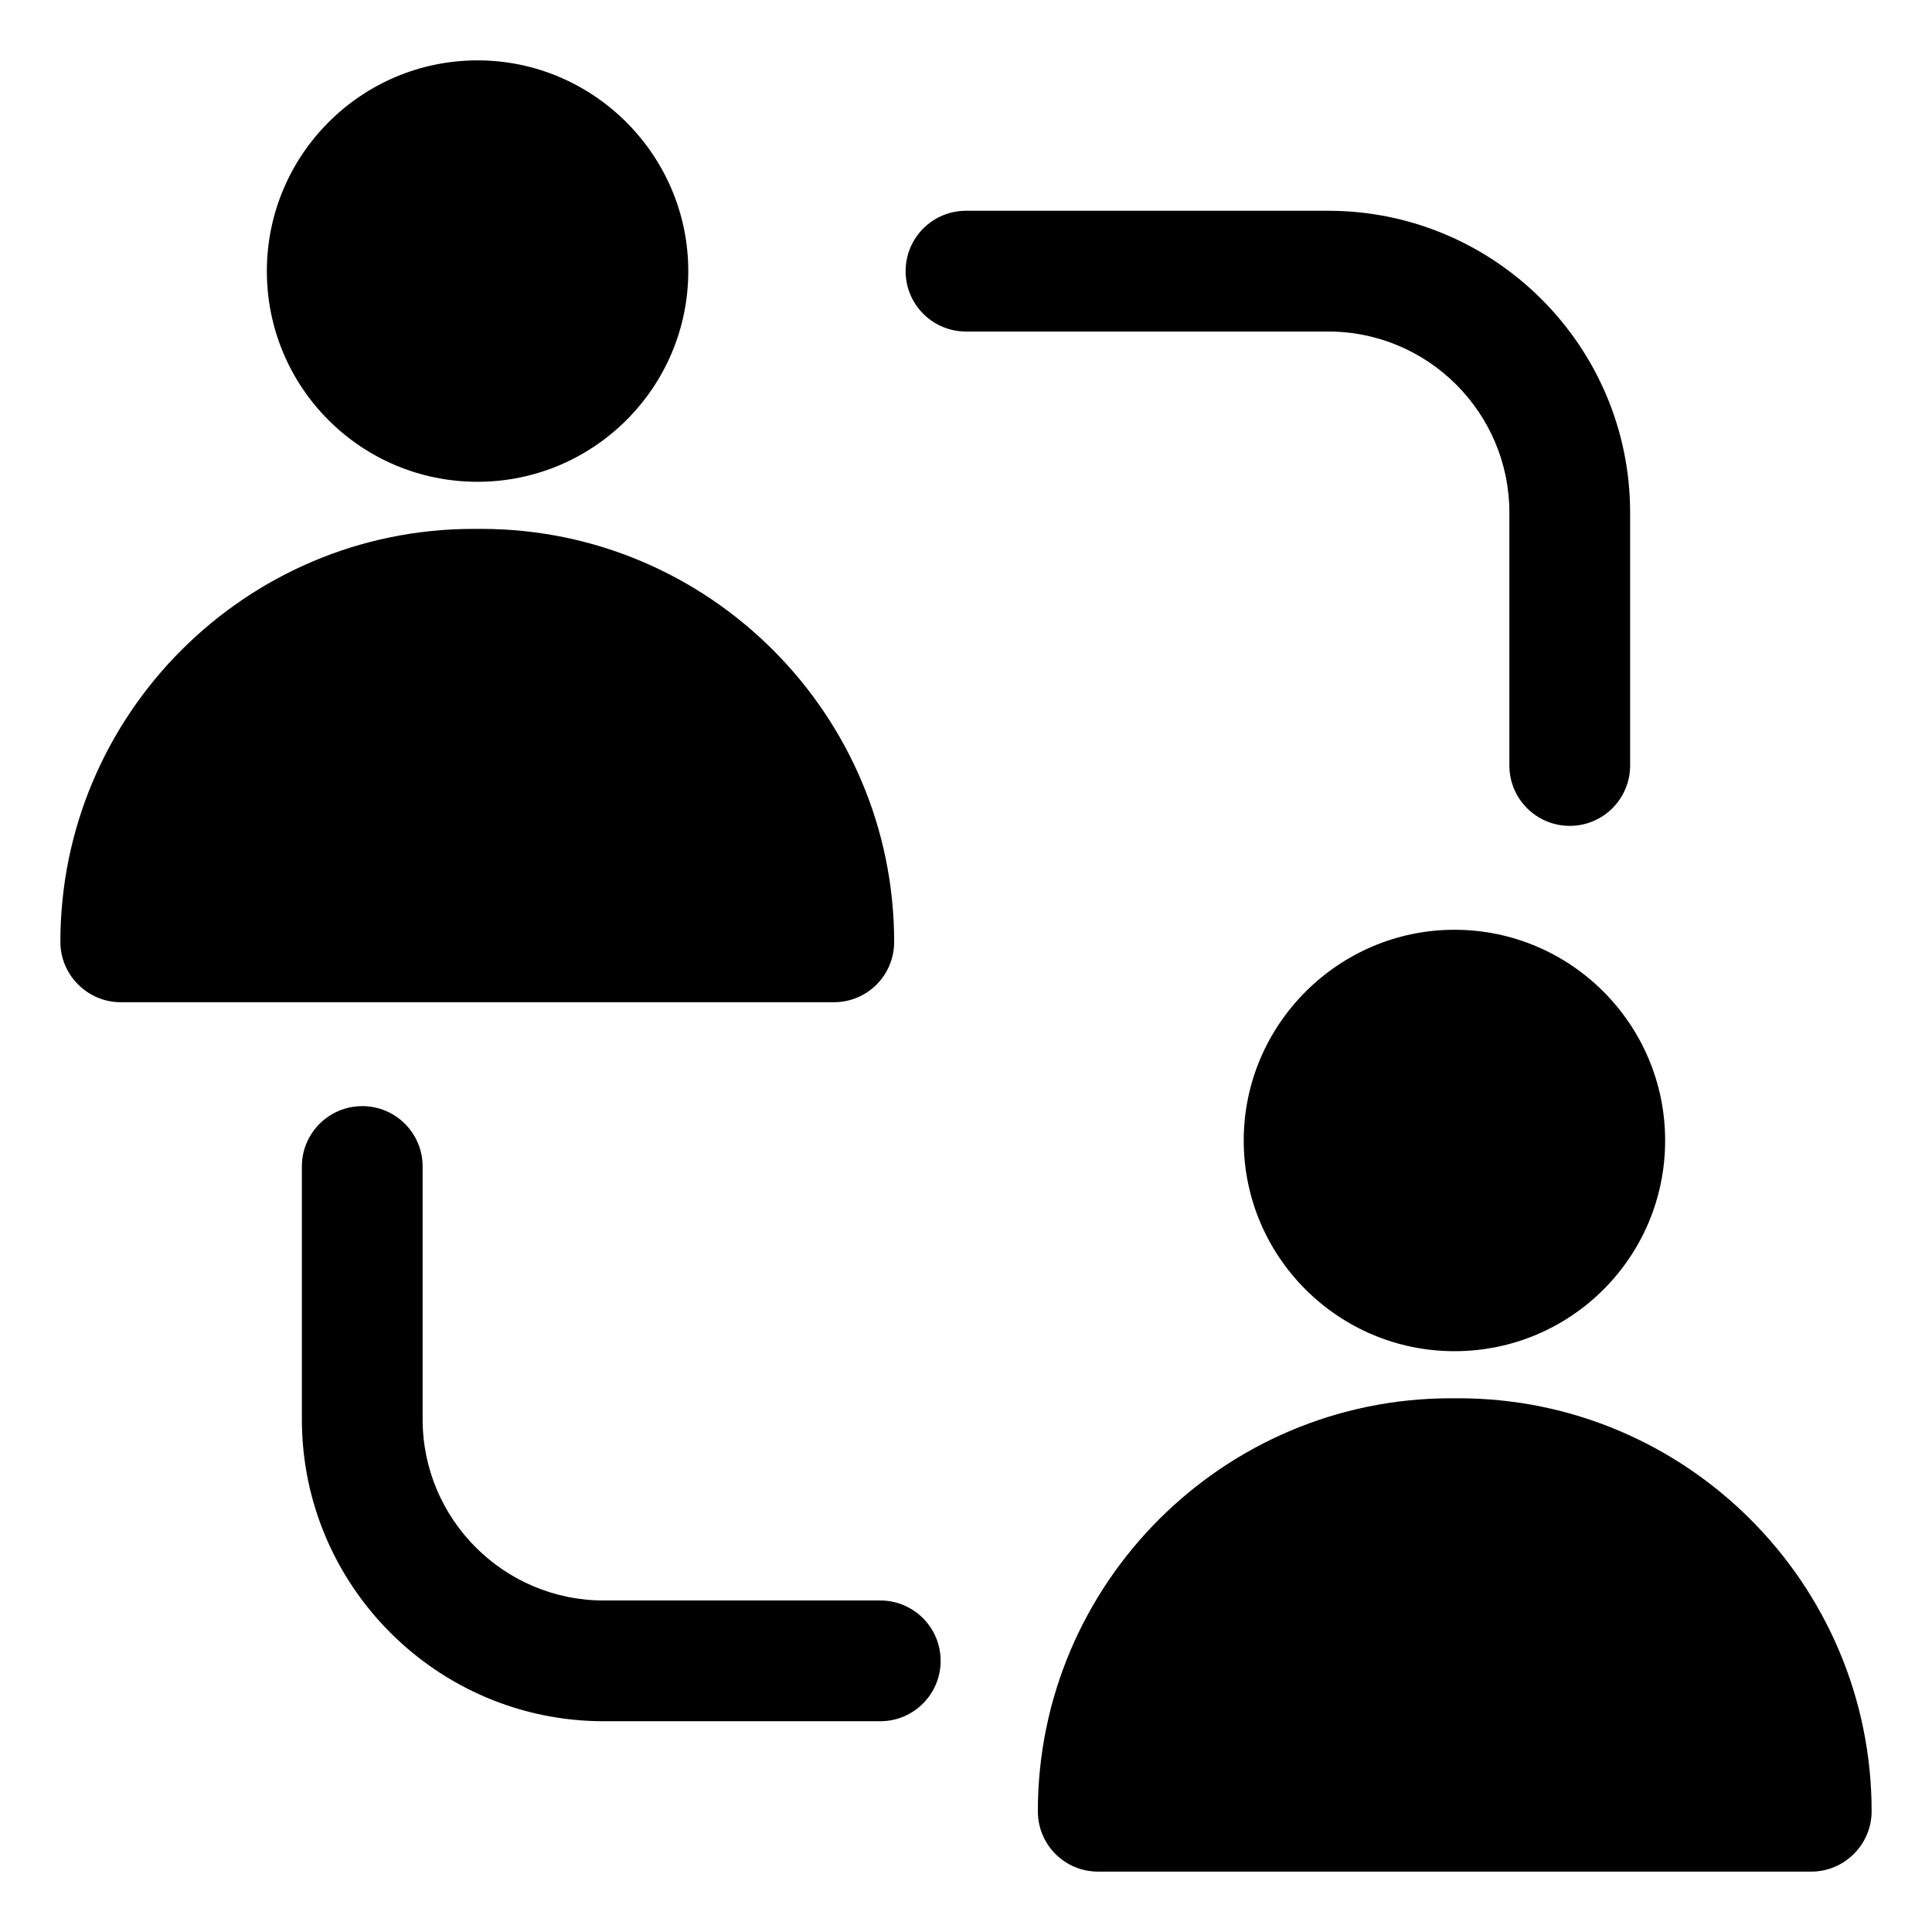
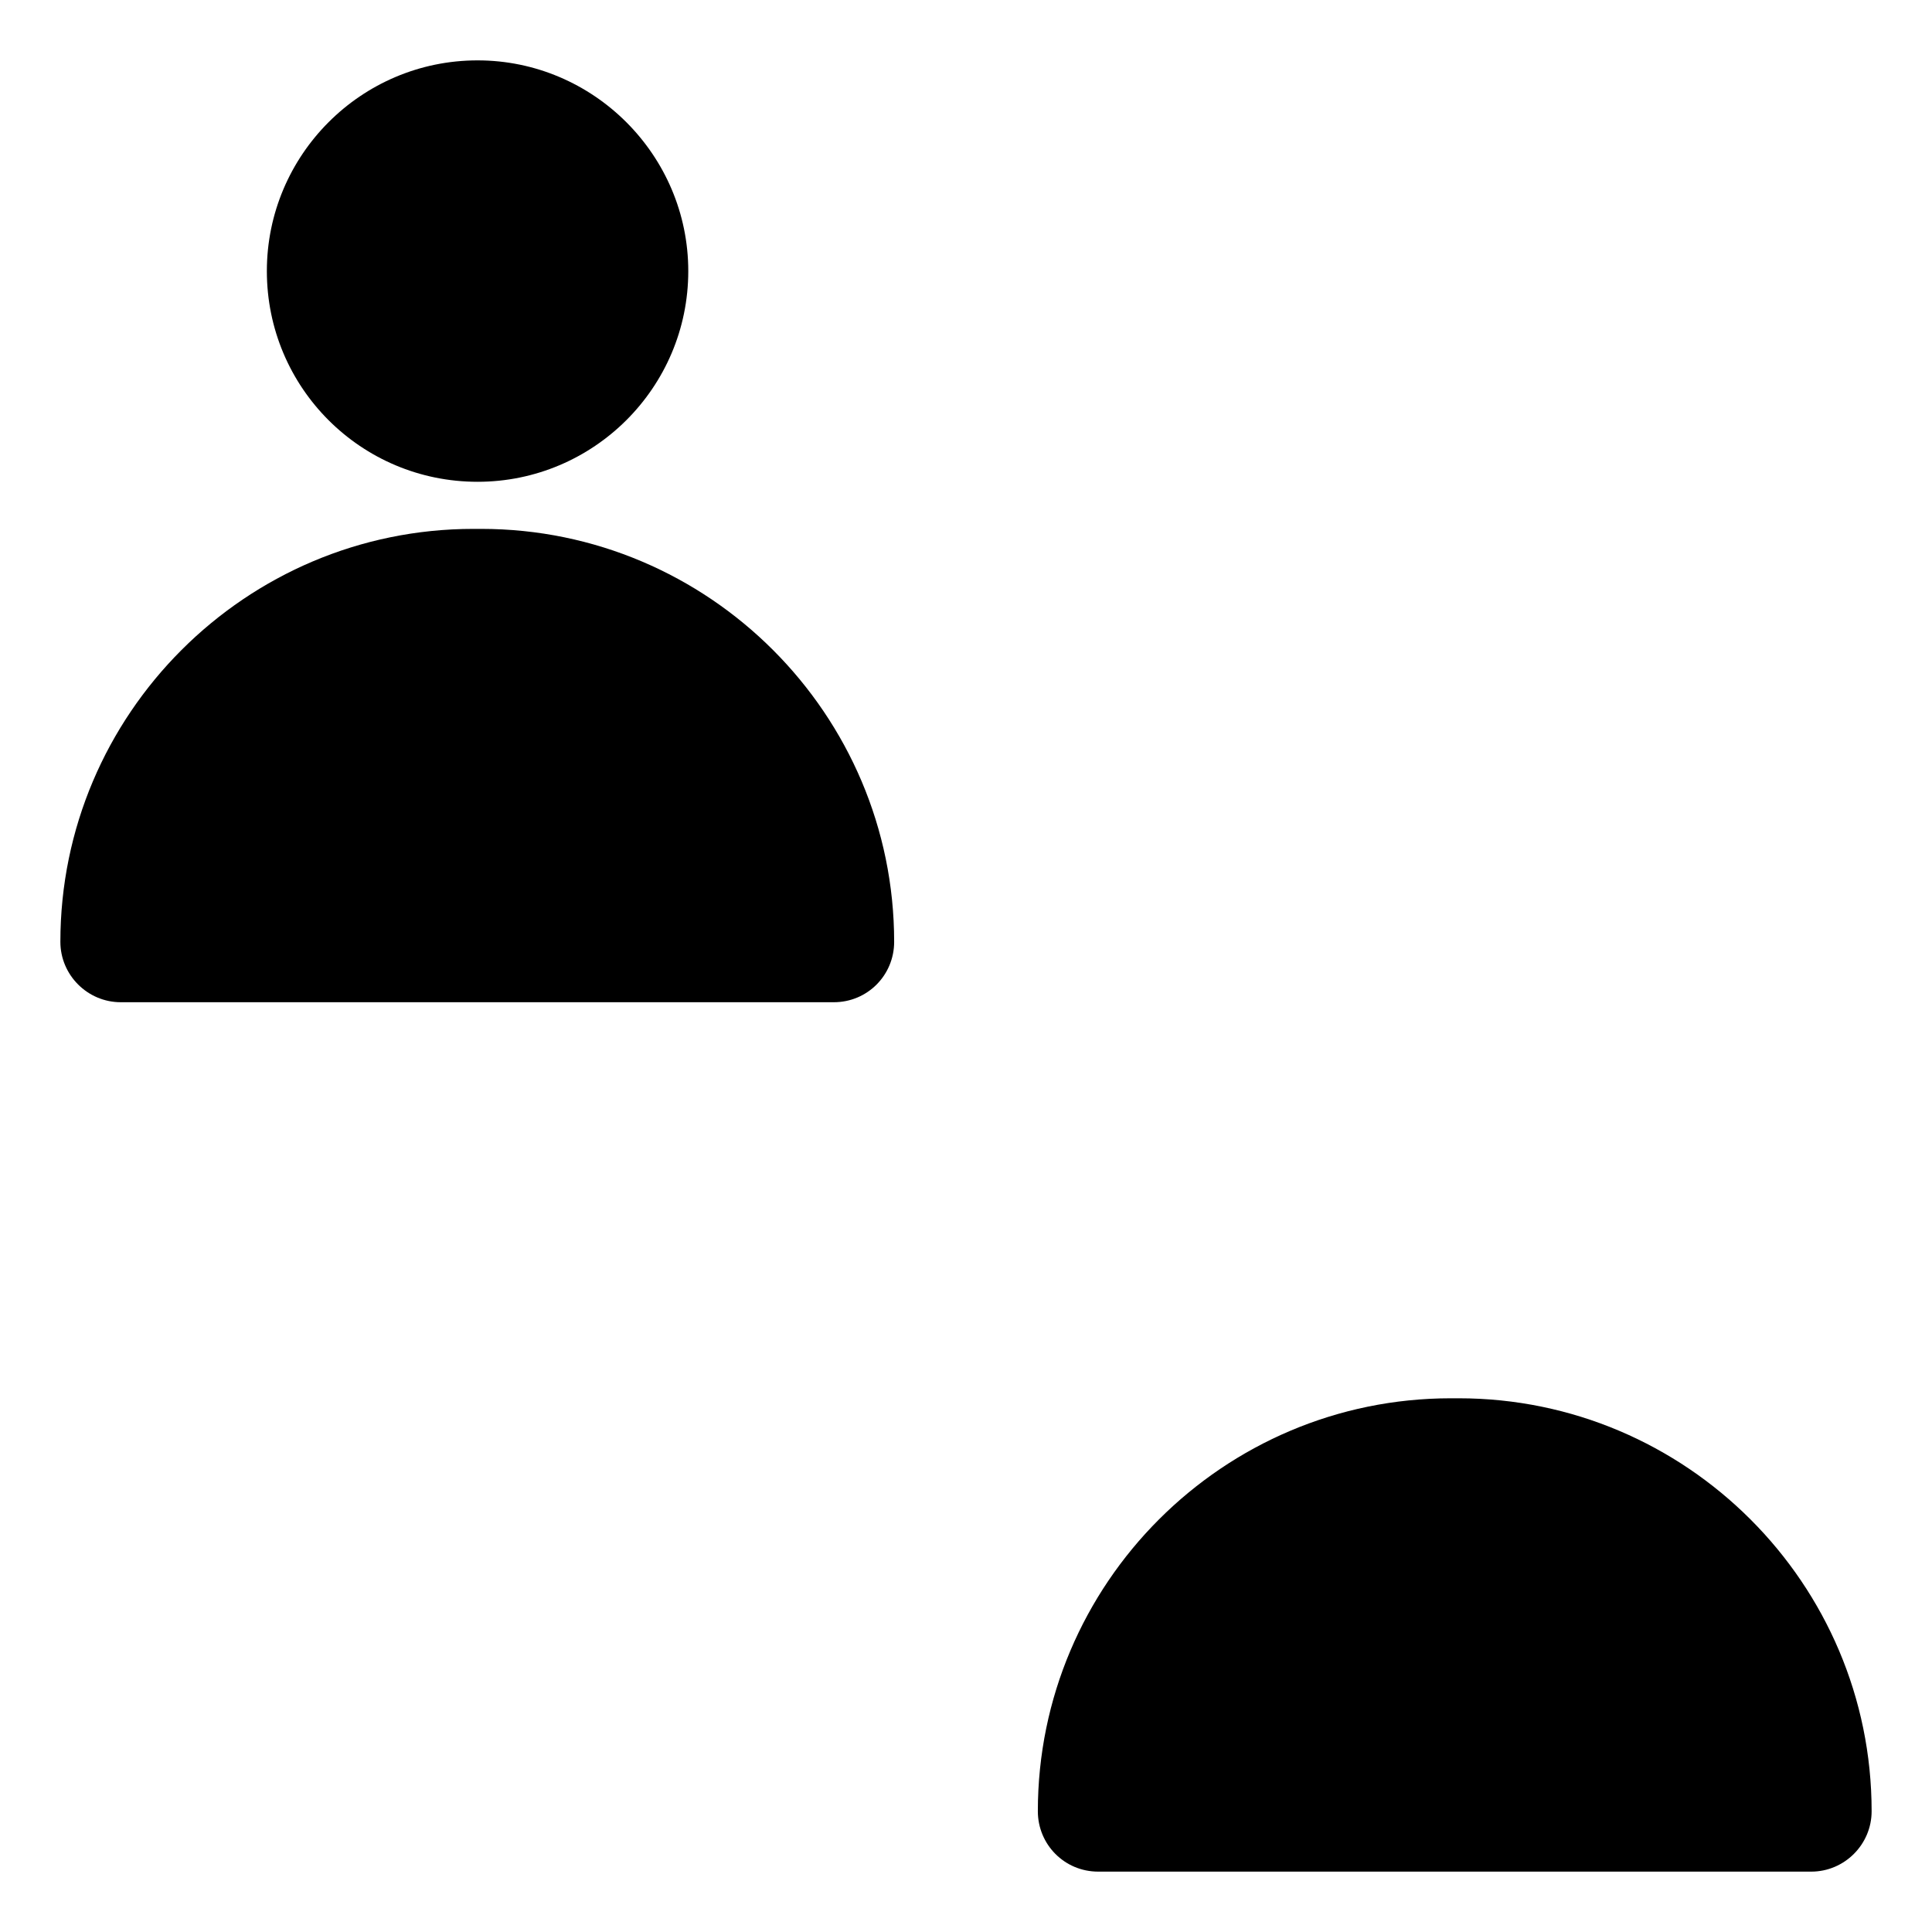
<svg xmlns="http://www.w3.org/2000/svg" id="Layer_3" enable-background="new 0 0 32 32" height="512" viewBox="0 0 32 32" width="512">
  <path d="m7.91 1c-1.93 0-3.49 1.57-3.49 3.49 0 1.93 1.56 3.49 3.49 3.49 1.92 0 3.49-1.56 3.49-3.49 0-1.92-1.57-3.49-3.49-3.49z" />
  <path d="m2 16.6h11.81c.56 0 1-.45 1-1 0-3.77-3.07-6.84-6.84-6.84h-.13c-3.77 0-6.84 3.07-6.84 6.84 0 .55.45 1 1 1z" />
-   <path d="m24.09 15.4c-1.92 0-3.49 1.57-3.49 3.49 0 1.93 1.57 3.49 3.49 3.49 1.93 0 3.49-1.56 3.49-3.49 0-1.92-1.56-3.49-3.49-3.49z" />
+   <path d="m24.09 15.4z" />
  <path d="m18.19 31h11.81c.55 0 1-.45 1-1 0-3.77-3.07-6.84-6.84-6.84h-.13c-3.77 0-6.84 3.07-6.84 6.84 0 .55.44 1 1 1z" />
-   <path d="m22 5.491c1.654 0 3 1.346 3 3v4.188c0 .552.447 1 1 1s1-.448 1-1v-4.188c0-2.757-2.243-5-5-5h-6c-.553 0-1 .448-1 1s.447 1 1 1z" />
-   <path d="m6 18.321c-.553 0-1 .448-1 1v4.188c0 2.757 2.243 5 5 5h4.58c.553 0 1-.448 1-1s-.447-1-1-1h-4.58c-1.654 0-3-1.346-3-3v-4.188c0-.552-.447-1-1-1z" />
</svg>